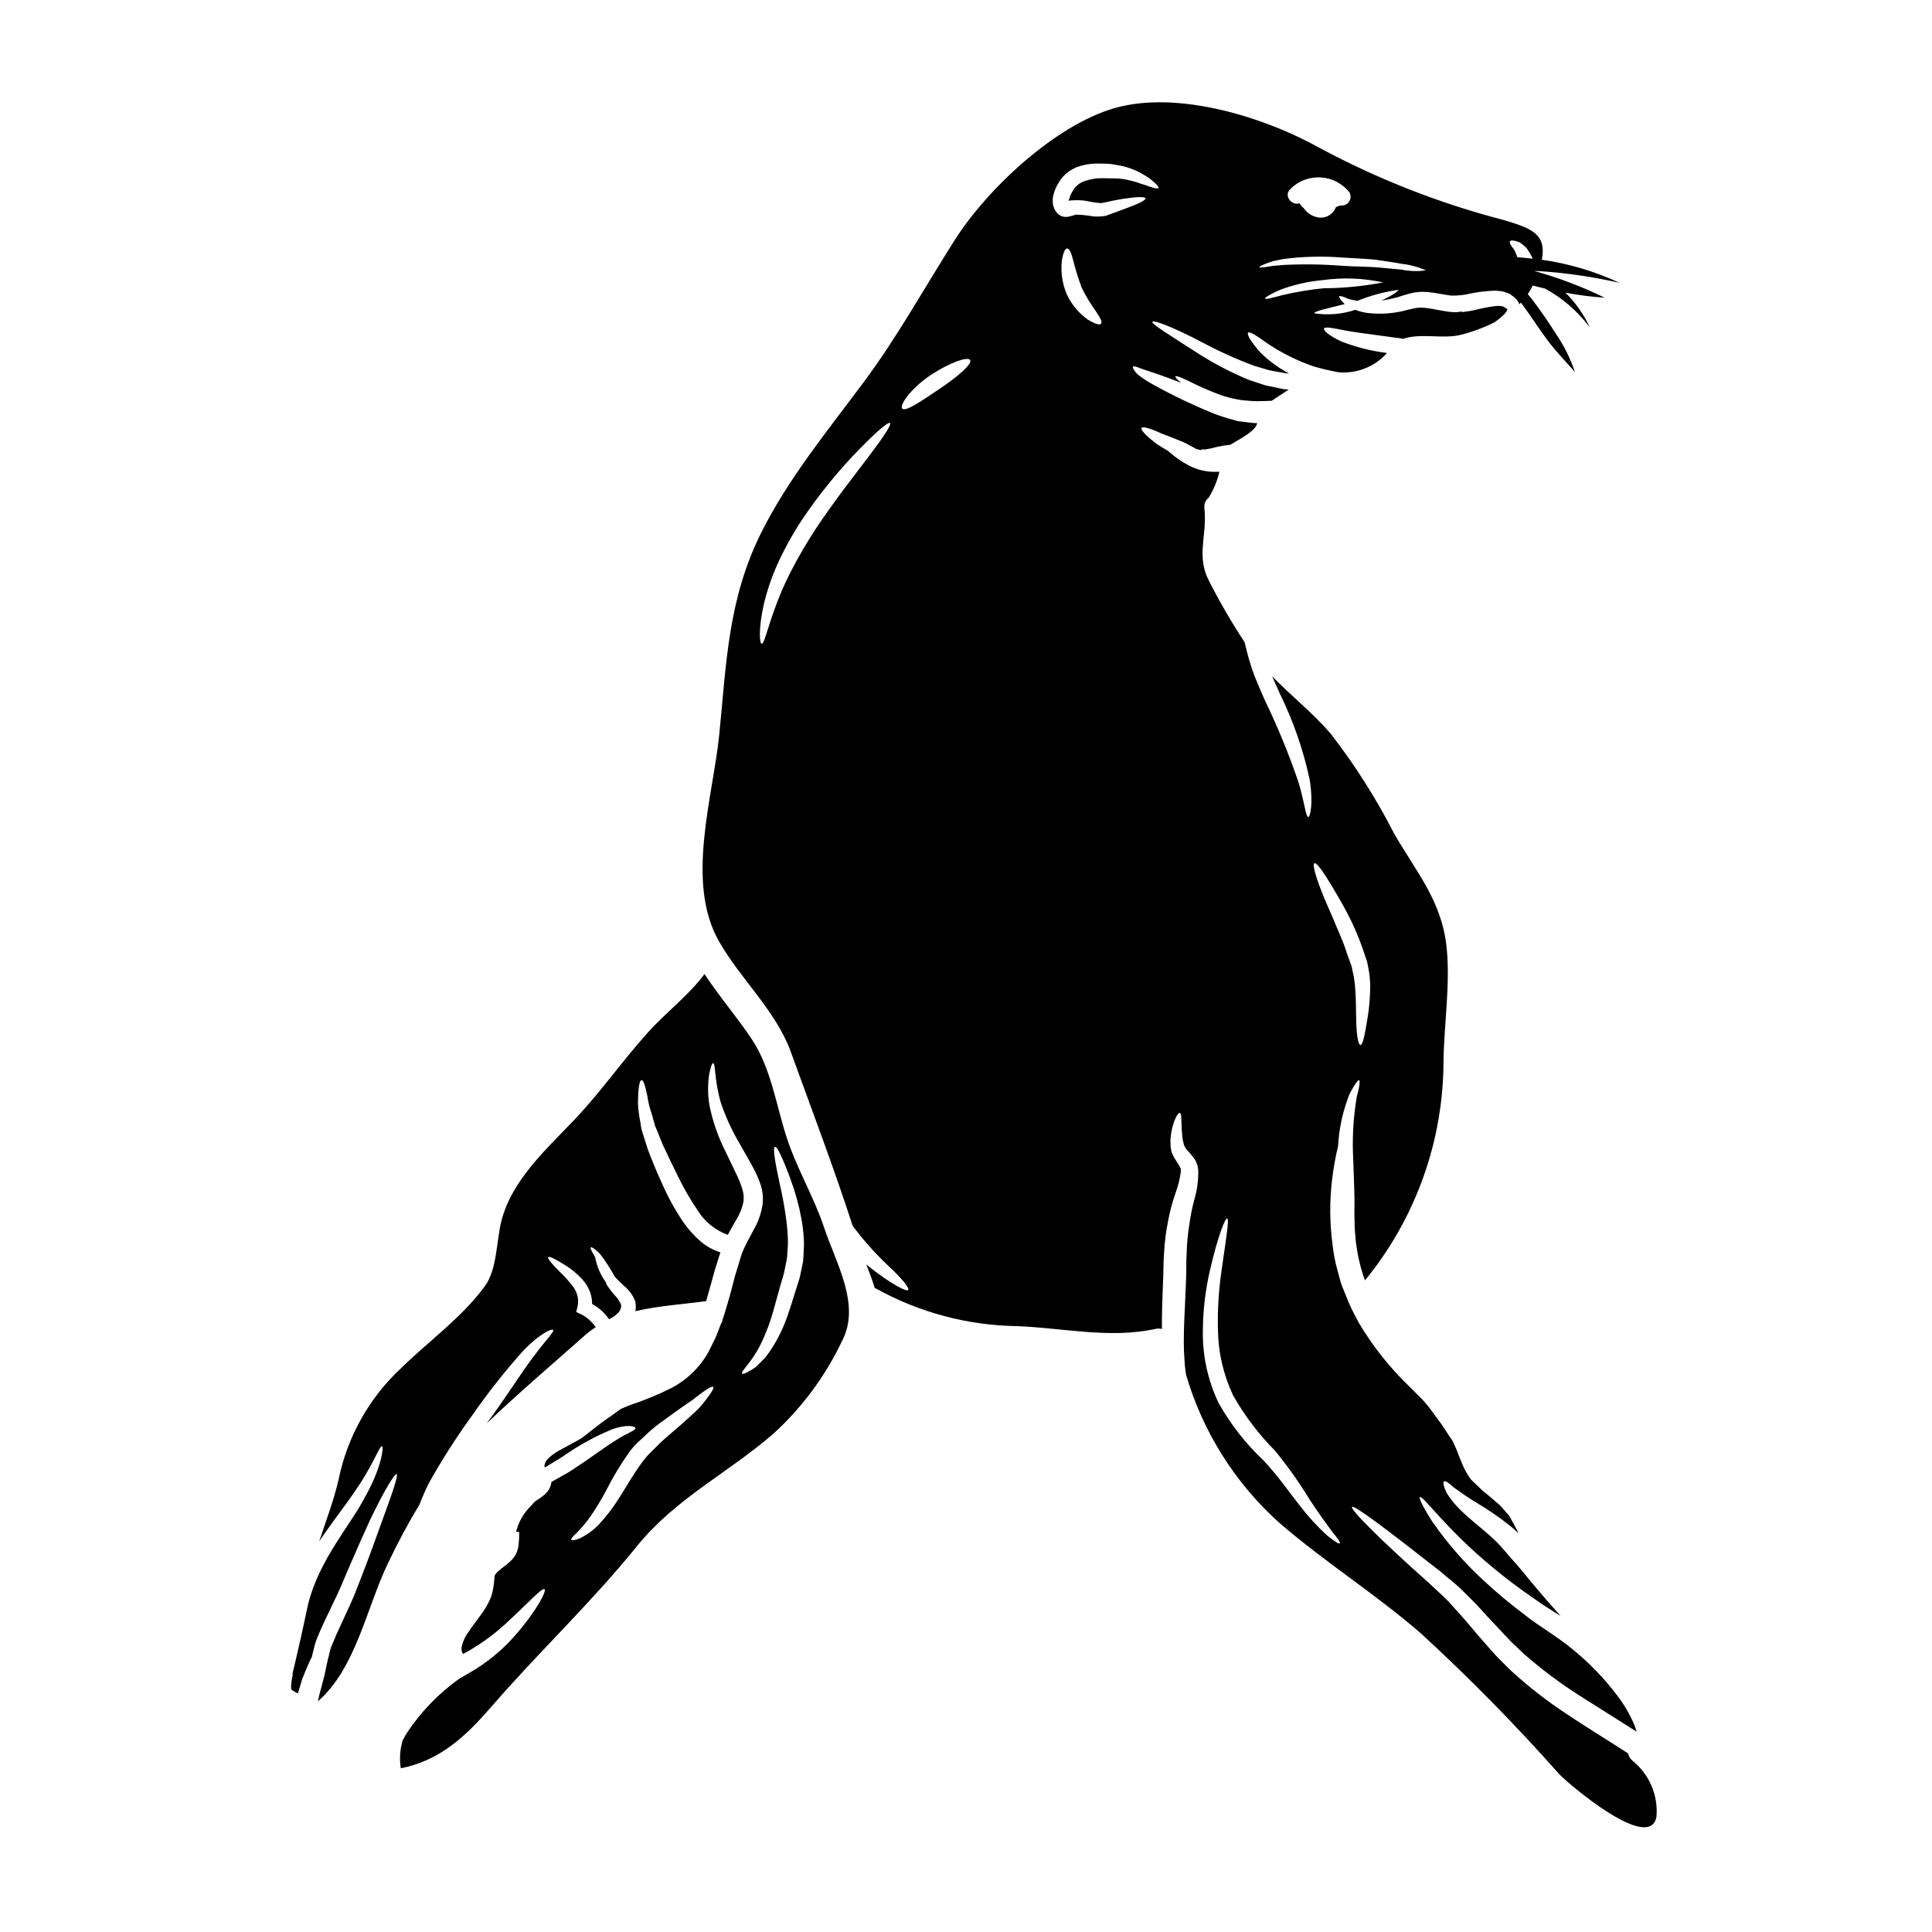
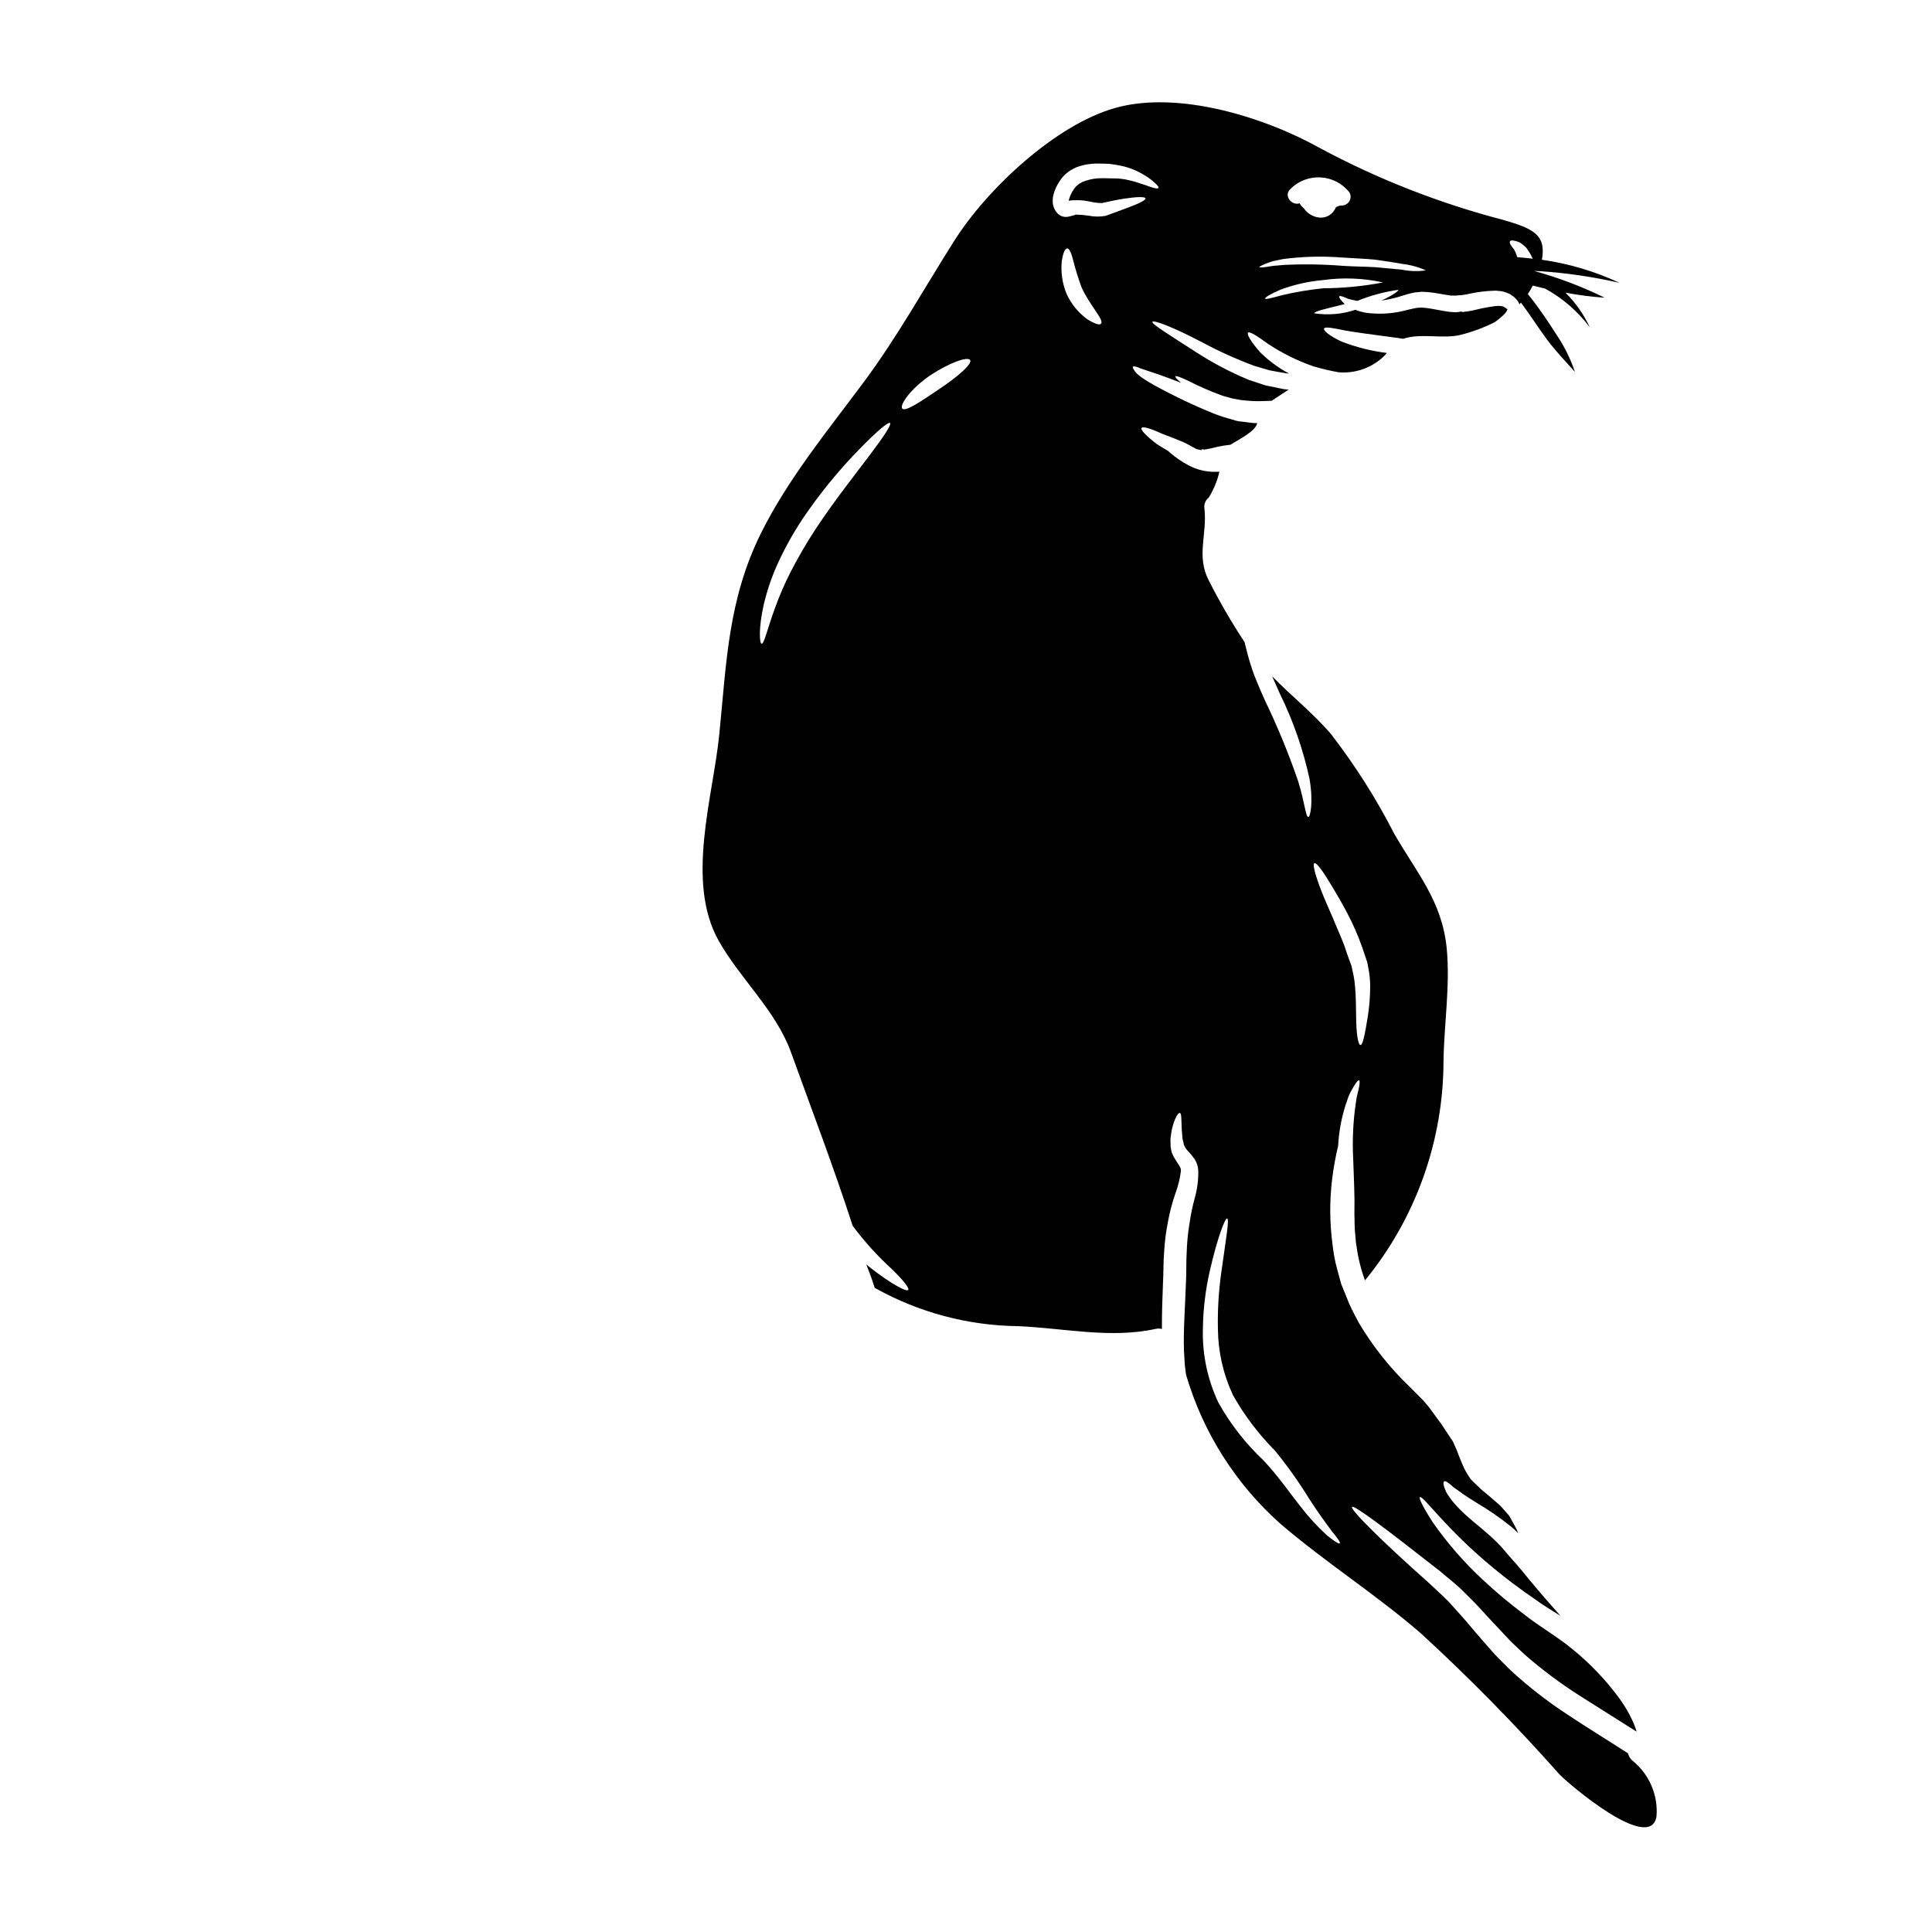
<svg xmlns="http://www.w3.org/2000/svg" fill="#000000" width="800px" height="800px" version="1.1" viewBox="144 144 512 512">
  <g>
-     <path d="m352.35 445.06c-2.672-8.355-4.062-17.891-8.918-25.344-3.856-5.902-8.766-11.516-12.723-17.582-4.328 5.781-10.023 9.973-14.988 15.449-6.691 7.426-12.441 15.703-19.328 22.977-7.531 7.941-16.887 16.215-19.586 27.297-1.258 5.117-1.078 12.594-4.328 17.016-6.09 8.301-14.73 14.422-22.043 21.566-8.539 7.891-14.383 18.266-16.707 29.66-1.281 5.578-3.34 10.949-5.141 16.375 0.312-0.438 0.594-0.902 0.902-1.312 3.238-4.723 6.398-8.688 8.715-12.184 4.723-6.734 6.371-11.98 7.066-11.699 0.414 0.129-0.074 5.512-4.473 13.316-3.938 7.711-12.285 16.73-15.188 28.711-1.18 5.629-2.363 10.977-3.543 15.938-0.152 0.617-0.285 1.234-0.438 1.828l-0.152 0.691h0.129v0.027l-0.207 0.898h-0.004c-0.105 0.535-0.176 1.078-0.207 1.621 0 0.227-0.074 0.512-0.051 0.691 0.023 0.164 0.035 0.328 0.027 0.488-0.18 0.254 0.691 0.742 1.797 1.285 0.359-1.258 0.742-2.496 1.078-3.652l0.051-0.176c0.926-2.344 1.797-4.371 2.598-5.965l0.004 0.004c0.078-0.461 0.18-0.918 0.309-1.367 0.203-0.824 0.395-1.719 0.668-2.519 0.277-0.801 0.59-1.488 0.898-2.234l0.465-1.105 0.566-1.23c0.332-0.719 0.664-1.441 1-2.133l1.969-4.137c1.363-2.699 2.441-5.422 3.543-7.992 2.207-5.09 4.266-9.793 6.039-13.648 3.703-7.66 6.449-12.16 6.965-11.953 0.516 0.203-1.207 5.246-4.137 13.188-1.414 3.988-3.109 8.66-5.168 13.961-1.027 2.621-2.031 5.394-3.367 8.199-0.645 1.387-1.285 2.824-1.969 4.266-0.336 0.742-0.668 1.465-1 2.207l-0.262 0.539-0.125 0.262v0.023l-0.027 0.078v0.023h-0.023v0.027l-0.465 1.105-0.926 2.234c-0.23 0.719-0.336 1.391-0.516 2.082-0.359 1.281-0.664 2.879-0.977 4.367-0.312 1.492-0.789 3.059-1.156 4.523-0.281 1.031-0.562 2.133-0.742 3.113 10.102-8.766 12.879-24.883 18.633-36.73v-0.004c2.508-5.285 5.281-10.441 8.305-15.449 0.539-1.441 1.312-3.262 2.363-5.453 3.547-6.363 7.477-12.508 11.77-18.398 4.164-6 8.707-11.727 13.598-17.148 4.09-4.188 7.301-5.641 7.656-5.25 0.395 0.512-2.16 2.93-5.293 7.223-3.238 4.266-7.301 10.82-12.289 17.555 8.406-8.07 17.379-15.652 26.039-23.363 0.891-0.777 1.836-1.492 2.828-2.133-0.934-1.391-2.199-2.531-3.676-3.316l-1.492-0.719 0.363-1.414h-0.004c0.414-1.855-0.031-3.801-1.207-5.297-1.039-1.402-2.203-2.707-3.473-3.902-2.184-2.16-3.367-3.602-3.082-3.91 0.285-0.309 1.852 0.488 4.496 2.133 1.672 1.039 3.195 2.301 4.527 3.75 0.895 0.98 1.59 2.125 2.055 3.371 0.371 1.008 0.551 2.074 0.539 3.148 1.801 0.977 3.34 2.367 4.5 4.059 0.105-0.051 0.211-0.109 0.309-0.18 0.887-0.441 1.684-1.051 2.34-1.797 0.406-0.535 0.602-1.207 0.539-1.879-0.402-0.938-0.98-1.793-1.699-2.519-0.871-0.957-1.645-2-2.312-3.109l0.129-0.102c-1.516-2.012-2.539-4.356-2.984-6.836-0.789-1.441-1.414-2.363-1.18-2.598 0.23-0.234 1.055 0.336 2.418 1.645 1.488 1.953 2.828 4.016 4.008 6.168 0.766 0.848 1.582 1.645 2.441 2.394 1.297 1.078 2.305 2.465 2.93 4.035v0.051l0.051 0.203c0.133 0.793 0.125 1.602-0.023 2.391 6.066-1.438 12.543-1.824 18.297-2.621h0.445c0.102-0.395 0.203-0.789 0.336-1.156 0.668-2.258 1.312-4.777 1.969-7.086 0.363-1.129 0.691-2.262 1.055-3.394 0.152-0.438 0.285-0.875 0.438-1.336v0.004c-1.902-0.605-3.664-1.574-5.191-2.856-1.832-1.582-3.445-3.398-4.809-5.398-2.172-3.266-4.051-6.719-5.606-10.316-1.441-3.148-2.598-5.992-3.574-8.562-0.395-1.312-0.824-2.543-1.18-3.699-0.18-0.594-0.363-1.133-0.516-1.672-0.152-0.539-0.203-1.105-0.285-1.645l0.004-0.004c-0.355-1.746-0.586-3.512-0.695-5.293 0.027-1.492 0.078-2.672 0.152-3.598 0.18-1.828 0.465-2.598 0.824-2.598 0.359 0 0.719 0.789 1.133 2.496 0.227 0.848 0.438 1.969 0.664 3.312 0.227 1.348 0.875 2.93 1.34 4.805 0.152 0.465 0.285 0.953 0.395 1.441 0.207 0.488 0.438 1.004 0.645 1.516 0.438 1.055 0.875 2.184 1.363 3.394 1.129 2.394 2.363 5.066 3.883 8.098h-0.004c1.578 3.293 3.398 6.461 5.449 9.484 1.859 2.981 4.668 5.25 7.969 6.445 0.719-1.363 1.465-2.594 2.106-3.777l0.004-0.004c0.973-1.516 1.66-3.195 2.027-4.957l0.027-0.203 0.023-0.105 0.004-0.004c0.082-0.996-0.023-2-0.309-2.957-0.355-1.176-0.793-2.328-1.312-3.441-1.133-2.391-2.211-4.652-3.238-6.758-1.926-3.824-3.336-7.887-4.188-12.082-0.473-2.781-0.492-5.621-0.055-8.406 0.395-1.797 0.719-2.801 1.004-2.801 0.719 0 0.254 4.242 2.059 10.488 1.281 3.777 2.953 7.414 4.988 10.848 0.59 1.027 1.18 2.106 1.797 3.184 0.562 1.004 1.281 2.184 1.926 3.445 0.688 1.309 1.281 2.664 1.773 4.059 0.586 1.719 0.789 3.543 0.59 5.348-0.359 2.422-1.18 4.75-2.414 6.863-1.051 2.031-2.184 3.961-2.906 5.781-0.336 0.789-0.664 2.008-1 3.113s-0.695 2.258-1.031 3.394c-0.613 2.309-1.129 4.496-1.875 6.961-0.363 1.133-0.668 2.262-1.004 3.394-0.129 0.395-0.285 0.746-0.395 1.133h0.004c-0.078 0.441-0.242 0.859-0.492 1.23-0.125 0.309-0.254 0.641-0.359 0.977-0.461 1.105-0.789 2.16-1.363 3.266-0.488 1-0.977 1.969-1.465 2.957h0.004c-2.301 4.156-5.781 7.539-10.004 9.715-3.488 1.734-7.094 3.223-10.793 4.449-0.695 0.254-1.492 0.59-2.289 0.949-0.074 0.027-0.152 0.078-0.227 0.105l-2.672 1.926c-1.969 1.312-3.938 2.856-6.019 4.5v-0.004c-0.551 0.469-1.125 0.906-1.723 1.312-0.539 0.336-1.34 0.789-1.969 1.133-1.258 0.664-2.547 1.363-3.856 2.078-1.137 0.613-2.184 1.387-3.109 2.293-0.504 0.543-0.82 1.23-0.902 1.965l0.23 0.176 0.051 0.051c0.363-0.227 0.719-0.461 1.105-0.691 1.312-0.824 2.234-1.312 3.473-2.133h0.004c4.027-2.84 8.355-5.234 12.902-7.144 4.008-1.492 6.297-0.93 6.398-0.438 0.152 0.641-2.312 1.363-5.066 3.184-3.059 1.855-7.043 4.914-11.898 8.074-1.133 0.742-2.672 1.543-3.648 2.106l-1.621 0.926h-0.023c-0.141 1.191-0.699 2.297-1.574 3.113-0.609 0.59-1.281 1.105-2.004 1.539l-0.746 0.488c-0.129 0.113-0.246 0.234-0.359 0.363-0.488 0.516-0.902 0.977-1.285 1.414h-0.004c-1.594 1.707-2.738 3.781-3.336 6.039l-0.027 0.152-0.023 0.102 0.395 0.027 0.395 0.023v1.414l-0.152 2.008-0.004 0.004c-0.039 0.344-0.098 0.688-0.18 1.027-0.117 0.453-0.273 0.902-0.461 1.332-0.328 0.621-0.742 1.195-1.234 1.695l-1.082 1.004-0.977 0.742-0.488 0.363-0.102 0.074-0.18 0.156-0.848 0.742v0.004c-0.277 0.234-0.512 0.512-0.695 0.824-0.176 0-0.152 2.082-0.539 3.856-0.105 0.648-0.27 1.285-0.488 1.902l-0.285 0.719-0.461 0.949h0.004c-0.543 1.039-1.16 2.039-1.852 2.984-1.234 1.719-2.469 3.262-3.445 4.777-0.898 1.203-1.512 2.59-1.801 4.062-0.074 0.598 0.074 1.199 0.414 1.699 3.988-2.144 7.699-4.769 11.051-7.816 6.269-5.731 9.871-9.871 10.535-9.328 0.543 0.395-1.824 5.344-7.711 12.129v0.004c-3.519 4.039-7.699 7.457-12.359 10.098-0.789 0.465-1.594 0.926-2.418 1.391-5.57 3.945-10.355 8.898-14.109 14.598-0.395 0.641-0.719 1.312-1.055 1.969-0.68 2.356-0.828 4.832-0.438 7.25 10.562-2.109 17.352-8.641 24.188-16.531 12.469-14.395 26.324-27.402 38.301-42.234 10.355-12.824 24.137-19.383 36.316-29.969 7.562-6.906 13.711-15.219 18.105-24.469 5.09-9.641-1.645-20.719-4.754-30.148-2.777-8.293-7.375-15.852-10.027-24.203zm-20.328 68.602c-0.395 0.59-0.953 1.312-1.594 2.133-0.723 0.918-1.523 1.77-2.394 2.547-0.949 0.875-2.004 1.824-3.109 2.824-1.105 1.004-2.262 1.969-3.496 3.008h0.004c-1.32 1.109-2.582 2.285-3.781 3.523-0.641 0.641-1.312 1.281-1.969 1.969-0.395 0.465-1.078 1.234-1.594 1.969-2.156 2.883-3.938 6.094-5.754 8.918-1.582 2.621-3.43 5.074-5.508 7.324-1.469 1.555-3.203 2.832-5.117 3.777-1.363 0.566-2.184 0.645-2.309 0.395s0.395-0.875 1.438-1.824h-0.004c1.32-1.344 2.535-2.789 3.625-4.328 1.625-2.367 3.102-4.832 4.422-7.379 1.695-3.312 3.625-6.5 5.773-9.539 0.621-0.863 1.309-1.68 2.059-2.438 0.668-0.641 1.363-1.258 2.027-1.879 1.262-1.242 2.609-2.394 4.035-3.445 1.387-1.027 2.723-1.969 3.961-2.879 1.234-0.91 2.309-1.621 3.336-2.344l0.004 0.004c0.938-0.598 1.84-1.258 2.699-1.969 0.789-0.617 1.465-1.105 2.059-1.52 1.152-0.789 1.926-1.156 2.156-0.949 0.23 0.211-0.121 0.918-0.969 2.102zm24.93-37.168c-0.051 0.59-0.078 1.207-0.129 1.797l-0.336 1.621-0.336 1.645-0.176 0.789-0.102 0.438-0.051 0.18-0.129 0.395c-0.336 1.027-0.641 2.031-0.953 3.008-0.613 2.031-1.23 3.961-1.875 5.832-1.102 3.391-2.66 6.617-4.629 9.59-0.438 0.617-0.875 1.207-1.258 1.773-0.512 0.539-0.977 1.027-1.414 1.465s-0.875 0.848-1.258 1.23c-0.359 0.273-0.738 0.523-1.129 0.75-1.418 0.875-2.289 1.23-2.496 1-0.512-0.512 2.57-2.953 4.914-7.785h-0.004c1.453-2.969 2.613-6.066 3.469-9.254 0.516-1.852 1.055-3.777 1.594-5.781 0.309-1.031 0.617-2.059 0.926-3.148l0.102-0.395 0.078-0.203 0.152-0.789 0.336-1.621 0.309-1.645v-0.004c0.059-0.484 0.094-0.973 0.102-1.461 0.027-0.977 0.18-1.902 0.152-2.906-0.039-1.91-0.188-3.812-0.438-5.707-0.434-3.316-1.035-6.609-1.801-9.867-1.23-5.68-1.797-9.332-1.207-9.512 0.59-0.18 2.133 3.113 4.164 8.66v-0.004c1.215 3.285 2.152 6.664 2.801 10.105 0.395 2.078 0.637 4.184 0.719 6.297 0.051 1.117-0.074 2.324-0.098 3.508z" />
-     <path d="m576.56 610.54c-0.555-0.492-0.941-1.148-1.105-1.875-5.512-3.57-11.051-6.938-16.32-10.461l0.004-0.004c-5.312-3.481-10.324-7.398-14.984-11.715-1.051-1.031-2.078-2.059-3.086-3.086-1.156-1.156-1.969-2.184-2.957-3.262-1.902-2.133-3.625-4.191-5.32-6.195-1.695-2.004-3.312-3.676-4.883-5.477-1.645-1.695-3.445-3.238-5.039-4.781-13.289-11.809-21.129-19.738-20.562-20.328 0.566-0.59 9.281 6.016 23.391 17.09 1.695 1.469 3.519 2.856 5.344 4.551 1.746 1.773 3.777 3.652 5.512 5.606 1.73 1.953 3.625 3.883 5.512 5.934 0.926 0.953 1.93 2.109 2.824 2.957 1.055 0.98 2.109 1.969 3.188 3.008v-0.004c4.508 3.934 9.305 7.523 14.344 10.746 4.961 3.148 10.078 6.375 15.297 9.668v-0.004c-0.219-0.758-0.484-1.508-0.789-2.238-1.172-2.644-2.656-5.137-4.418-7.426-3.426-4.519-7.379-8.609-11.777-12.184-4.09-3.394-8.844-6.043-12.855-9.254-3.766-2.824-7.375-5.848-10.82-9.051-5-4.625-9.484-9.77-13.383-15.352-2.594-4.035-3.723-6.422-3.394-6.629 0.824-0.594 6.609 8.172 19.535 18.812 3.215 2.648 6.863 5.449 10.898 8.176 2.082 1.539 4.422 2.957 6.836 4.473-2.594-2.934-5.422-6.144-8.266-9.59-1.465-1.828-2.93-3.598-4.473-5.293-1.543-1.695-2.883-3.473-4.191-4.703-2.695-2.672-5.754-4.938-8.148-7.121h0.004c-1.094-0.988-2.133-2.039-3.109-3.148-0.758-0.898-1.441-1.852-2.055-2.852-0.746-1.645-0.98-2.672-0.617-2.934 0.363-0.262 1.207 0.363 2.543 1.574 0.719 0.461 1.441 1.051 2.418 1.719 0.977 0.668 2.109 1.441 3.445 2.234l-0.004 0.004c3.262 1.914 6.383 4.062 9.332 6.426 0.668 0.551 1.305 1.145 1.902 1.773-0.074-0.176-0.129-0.332-0.18-0.488-0.488-1.156-1.281-2.418-1.969-3.727l-0.23-0.395c-0.074-0.078-0.227-0.285-0.227-0.285l-0.719-0.789c-0.488-0.539-0.902-1.105-1.441-1.645-1.207-1.027-2.34-2.082-3.91-3.34h-0.004c-0.75-0.598-1.465-1.242-2.133-1.93l-1.027-0.977-0.512-0.516-0.078-0.051c-0.027-0.051-0.23-0.309-0.23-0.309l-0.129-0.18-0.227-0.359-0.004 0.004c-0.66-0.961-1.223-1.988-1.676-3.059l-0.641-1.543-0.539-1.363c-0.309-0.902-0.742-1.852-1.18-2.828l-0.176-0.395-0.051-0.125-0.438-0.645-0.852-1.281c-0.562-0.875-1.156-1.746-1.746-2.648-0.668-0.898-1.336-1.797-2.004-2.723l-1.027-1.414-0.543-0.691-0.438-0.516c-0.281-0.359-0.59-0.691-0.898-1.055-1.133-1.129-2.312-2.285-3.523-3.519v-0.004c-5.25-5.027-9.789-10.742-13.492-16.992-0.875-1.695-1.695-3.148-2.519-4.988-0.719-1.797-1.441-3.543-2.133-5.269-0.516-1.77-0.953-3.519-1.414-5.242-0.387-1.68-0.68-3.379-0.871-5.09-0.793-5.84-0.828-11.758-0.105-17.605 0.363-2.934 0.891-5.844 1.578-8.715 0.215-4.195 1.055-8.336 2.488-12.285 0.25-0.82 0.594-1.605 1.027-2.344 0.336-0.613 0.645-1.152 0.93-1.574 0.539-0.824 0.926-1.23 1.102-1.156s0.207 0.641 0.027 1.621c-0.078 0.488-0.203 1.078-0.395 1.77l0.004 0.004c-0.219 0.781-0.375 1.582-0.465 2.391-0.762 5.055-1 10.168-0.723 15.27 0.105 3.262 0.285 6.91 0.336 10.871 0 1.004 0 2.031-0.023 3.059v0.789-0.004c0.023 0.215 0.031 0.43 0.023 0.645l0.027 1.543c0.004 1.02 0.066 2.043 0.18 3.059 0.102 0.977 0.125 1.969 0.336 3.008v-0.004c0.414 3.082 1.164 6.106 2.234 9.023 13.438-16.402 20.789-36.945 20.812-58.148 0.152-9.816 1.797-20.051 0.852-29.816-1.234-12.566-7.941-20-13.883-30.355l-0.004 0.004c-4.758-9.309-10.367-18.152-16.754-26.426-4.723-5.551-10.562-10.129-15.629-15.352 0.641 1.492 1.34 2.981 2.031 4.574 3.543 7.207 6.195 14.82 7.891 22.672 1.055 6.371 0.152 9.996-0.312 10.047-0.715 0.102-0.977-3.883-2.672-9.355-2.519-7.367-5.481-14.578-8.867-21.59-0.926-2.082-1.875-4.242-2.672-6.273-0.77-2.023-1.43-4.094-1.969-6.191-0.254-1.031-0.516-2.008-0.746-2.957h-0.004c-3.438-5.215-6.578-10.625-9.406-16.195-3.469-6.578-0.461-12.102-1.207-19.148-0.184-1.121 0.258-2.258 1.156-2.957 1.293-2.113 2.238-4.422 2.805-6.836-0.336 0.027-0.566 0-0.875 0.027-2.562 0.07-5.098-0.531-7.352-1.746-1.699-0.902-3.293-1.988-4.758-3.242-0.23-0.203-0.461-0.395-0.668-0.59-1.078-0.617-2.027-1.18-2.93-1.773-2.906-2.234-4.398-3.828-4.035-4.289 0.363-0.461 2.469 0.176 5.394 1.539 1.594 0.594 3.625 1.363 5.555 2.184 0.59 0.285 1.336 0.617 1.797 0.902h0.004c0.43 0.27 0.875 0.508 1.336 0.719 0.18 0.074 0.207 0.203 0.516 0.285l0.926 0.203 0.23 0.051 0.102 0.027c0.027 0 0.051-0.285 0.051-0.285l0.078 0.051c0.254-0.027 0.438 0.102 0.719 0.051l0.004 0.004c1.137-0.164 2.262-0.406 3.367-0.723 1.137-0.246 2.285-0.426 3.441-0.539 2.672-1.645 6.656-3.598 7.121-5.731-0.629 0.012-1.258-0.031-1.879-0.129-0.742-0.102-1.492-0.18-2.234-0.285l-0.59-0.051-0.285-0.051h-0.078l-0.281-0.078-0.156-0.023-1.207-0.363c-1.648-0.434-3.269-0.957-4.856-1.574-5.387-2.199-10.645-4.707-15.746-7.504-0.926-0.539-1.852-1.055-2.621-1.574-0.691-0.449-1.352-0.945-1.969-1.488-0.824-0.953-1.207-1.594-1.027-1.828 0.18-0.23 0.902-0.051 2.059 0.461 1.152 0.395 2.797 0.953 4.828 1.621 1.695 0.59 3.676 1.336 5.859 2.184-1.078-0.926-1.617-1.516-1.492-1.695 0.156-0.254 1.363 0.203 3.422 1.18h0.004c2.824 1.445 5.734 2.715 8.715 3.809 0.926 0.336 1.93 0.539 2.93 0.848 1.055 0.152 1.969 0.438 3.211 0.516l1.828 0.152c0.414 0.051 1.18 0.027 1.773 0.051 1.18 0 2.391-0.051 3.625-0.102 1.488-1.004 3.004-1.969 4.496-2.957-0.438-0.051-0.848-0.078-1.281-0.129-1.621-0.332-3.238-0.641-4.805-0.977-1.492-0.488-2.984-0.977-4.426-1.465h-0.004c-4.84-1.996-9.484-4.43-13.879-7.273-7.352-4.754-11.977-7.559-11.723-8.125 0.254-0.566 5.422 1.34 13.238 5.453 4.43 2.371 9.016 4.441 13.723 6.195 1.34 0.395 2.699 0.789 4.09 1.207 1.414 0.262 2.859 0.523 4.328 0.789h0.004c0.273 0.031 0.547 0.047 0.82 0.051-2.793-1.488-5.356-3.375-7.606-5.602-2.492-2.801-3.625-4.805-3.238-5.219 0.387-0.414 2.391 0.852 5.32 2.984v-0.004c3.754 2.496 7.812 4.5 12.078 5.965 2.156 0.629 4.344 1.145 6.555 1.543 4.621 0.41 9.18-1.277 12.418-4.602 0.125-0.18 0.254-0.336 0.395-0.516h-0.004c-4.137-0.508-8.195-1.535-12.078-3.059-3.148-1.465-4.754-2.879-4.551-3.394 0.23-0.59 2.363-0.152 5.633 0.516 3.109 0.539 7.555 1.129 12.641 1.797 0.93 0.102 1.828 0.254 2.727 0.395 4.496-1.594 10.719 0.125 15.215-1.055l0.004 0.004c3.113-0.785 6.129-1.902 8.996-3.344 0.91-0.641 1.77-1.355 2.57-2.133 0.328-0.336 0.598-0.727 0.785-1.156 0.074-0.336 0-0.102-0.152-0.254-0.078-0.027 0.074-0.027-0.156-0.152l-0.512-0.312-0.285-0.18h-0.102v-0.004c-0.098 0-0.191-0.016-0.285-0.051-0.129-0.102-0.566-0.051-0.852-0.074h0.004c-0.371-0.012-0.738 0.016-1.102 0.074-1.777 0.242-3.535 0.586-5.273 1.031-0.977 0.227-2.184 0.395-3.148 0.512l-0.227-0.102h-0.395l-0.434 0.102-0.879 0.051c-0.59 0-1.129-0.074-1.719-0.125-2.234-0.312-4.215-0.789-5.938-1.004l-1.254-0.102c-0.363 0.023-0.695 0.051-1.031 0.051-0.719 0.051-1.879 0.395-2.543 0.512h-0.004c-3.297 0.938-6.738 1.25-10.152 0.93-1.316-0.105-2.606-0.41-3.832-0.902-3.508 1.172-7.242 1.488-10.898 0.926 0-0.566 3.445-1.281 8.074-2.441-1.105-1.082-1.594-1.828-1.441-2.059 0.152-0.23 1.027 0.051 2.445 0.695 0.641 0.152 1.414 0.359 2.34 0.512h-0.004c3.492-1.418 7.141-2.402 10.871-2.926 0.102 0.309-1.617 1.516-4.523 2.856l0.004-0.004c2.027-0.285 4.023-0.762 5.961-1.414 0.945-0.305 1.906-0.551 2.879-0.746 0.617-0.078 1.234-0.129 1.855-0.18l1.668 0.078c2.184 0.203 4.188 0.691 6.094 0.926h-0.004c1.793 0.059 3.582-0.129 5.32-0.566 1.945-0.398 3.918-0.641 5.902-0.719 0.531-0.035 1.066-0.012 1.594 0.074 0.582 0.035 1.152 0.156 1.695 0.363 0.316 0.098 0.625 0.219 0.926 0.359l0.23 0.102c0.254 0.18 0.152 0.102 0.23 0.18l0.254 0.18 0.516 0.359h0.008c0.246 0.215 0.48 0.445 0.691 0.695 0.359 0.367 0.629 0.816 0.789 1.309 0.141-0.145 0.254-0.328 0.395-0.48 0.156 0.223 0.332 0.441 0.488 0.66 2.227 3.008 4.172 6.102 6.449 9.168 2.277 3.066 4.856 5.691 7.387 8.559-1.219-3.606-2.93-7.023-5.082-10.164-1.969-3.129-4.148-6.297-6.441-9.281-0.316-0.395-0.652-0.789-0.977-1.18 0.484-0.73 0.926-1.488 1.32-2.266 1.074 0.27 2.152 0.531 3.231 0.789l0.004-0.004c4.656 2.535 8.711 6.047 11.883 10.297-1.586-3.43-3.773-6.543-6.457-9.203 3.434 0.652 6.902 1.098 10.391 1.332-5.996-2.941-12.258-5.312-18.695-7.086 0.57 0.023 1.148 0.035 1.719 0.07 7.043 0.48 14.035 1.512 20.914 3.078-6.519-3.043-13.453-5.106-20.578-6.117 1.281-6.805-2.688-8.348-10.258-10.562-16.84-4.387-33.105-10.754-48.449-18.969-14.676-8.227-37.656-15.449-54.465-10.672-15.68 4.449-33.773 21.336-42.461 35.031-8.047 12.672-15.164 25.629-24.164 37.707-9.535 12.824-20 25.547-27.16 39.941-8.738 17.656-9.125 34.211-11.051 53.387-1.668 16.551-8.969 38.988-0.129 54.645 5.707 10.102 15.164 18.5 19.125 29.48 5.512 15.246 11.336 30.512 16.324 45.91l-0.004 0.004c0.031 0.082 0.074 0.156 0.129 0.227 3.106 4.152 6.602 8 10.438 11.488 2.957 2.906 4.574 4.965 4.188 5.398-0.387 0.438-2.672-0.719-6.144-3.035-1.438-1-3.148-2.234-4.961-3.727 0.852 2.133 1.617 4.191 2.234 6.223l0.004 0.004c0.07 0.043 0.148 0.078 0.23 0.102 11.52 6.41 24.449 9.855 37.629 10.023 12.133 0.488 24.469 3.367 36.504 0.742v0.004c0.574-0.145 1.172-0.145 1.746 0-0.027-3.984 0.125-8.098 0.281-12.203 0.078-1.363 0.105-2.754 0.129-4.113 0.027-0.668 0.027-1.363 0.051-2.004 0.051-0.719 0.078-1.441 0.129-2.133 0.148-2.703 0.492-5.391 1.027-8.043 0.473-2.598 1.152-5.152 2.031-7.637 0.684-1.867 1.148-3.809 1.391-5.781l-0.027-0.203c0.102-0.18-0.18-0.902-0.852-1.828-0.309-0.461-0.641-1.004-0.977-1.574-0.176-0.336-0.336-0.695-0.488-1.027-0.152-0.332-0.125-0.516-0.227-0.789-0.141-0.582-0.203-1.176-0.18-1.773-0.043-0.504-0.043-1.012 0-1.516 0.125-0.926 0.23-1.746 0.395-2.469 0.742-2.984 1.645-4.215 2.055-4.164 0.488 0.074 0.395 1.828 0.516 4.422 0.051 0.641 0.102 1.363 0.18 2.16 0.039 0.371 0.113 0.742 0.227 1.102 0.102 0.312 0.129 0.879 0.285 1.031 0.086 0.211 0.188 0.418 0.309 0.613 0.098 0.102 0.184 0.215 0.258 0.336 0.309 0.336 0.613 0.695 0.949 1.055 0.449 0.512 0.871 1.055 1.258 1.617 0.516 0.832 0.824 1.777 0.902 2.754 0.078 2.5-0.227 4.996-0.902 7.402-0.633 2.297-1.113 4.633-1.438 6.992l-0.051 0.285c-0.375 2.414-0.598 4.856-0.668 7.301-0.027 0.613-0.051 1.23-0.078 1.875-0.027 0.641-0.023 1.363-0.023 2.059 0 1.363-0.027 2.754-0.102 4.188-0.23 6.531-0.695 12.492-0.516 17.84 0.078 1.312 0.152 2.621 0.23 3.856 0.102 0.848 0.203 1.645 0.309 2.441l-0.004-0.004c4.445 15.227 13.074 28.898 24.91 39.457 11.977 10.309 25.395 18.789 37.32 29.125 12.867 11.812 25.121 24.277 36.707 37.348 2.414 2.57 24.082 21.027 25.754 11.207 0.461-5.707-1.945-11.27-6.422-14.844zm-32.383-402.61c0.23-0.363 1.129-0.23 2.441 0.254h-0.004c0.414 0.234 0.801 0.512 1.16 0.824 0.203 0.18 0.414 0.395 0.617 0.566s0.336 0.438 0.488 0.664c0.516 0.727 0.953 1.504 1.305 2.32-1.355-0.156-2.707-0.301-4.07-0.395-0.23-0.707-0.516-1.391-0.859-2.051-0.926-1.059-1.336-1.832-1.078-2.184zm-49.43 12.461c-3.668 0.367-7.309 0.977-10.898 1.82-2.723 0.719-4.445 1.207-4.574 0.93-0.129-0.281 1.391-1.234 4.113-2.394v0.004c3.59-1.332 7.34-2.18 11.156-2.519 5.32-0.746 10.738-0.539 15.988 0.617-5.203 0.996-10.488 1.516-15.785 1.543zm-8.766-26.32c2.113-2.117 5.031-3.227 8.016-3.055 2.988 0.168 5.758 1.609 7.613 3.953 0.418 0.719 0.418 1.605 0.004 2.324-0.414 0.719-1.18 1.168-2.012 1.168-0.582-0.012-1.148 0.168-1.617 0.516-0.75 1.949-2.816 3.055-4.856 2.602-1.496-0.297-2.809-1.176-3.652-2.445-0.441-0.336-0.801-0.766-1.051-1.262-2.082 0.723-4.375-2.004-2.445-3.801zm-6.633 19.84c0.543-0.18 1.18-0.461 1.969-0.691 0.789-0.152 1.695-0.363 2.699-0.566 5.25-0.691 10.559-0.82 15.836-0.395 3.059 0.203 5.965 0.285 8.637 0.562 2.672 0.395 5.062 0.719 7.043 1.105h-0.004c2.195 0.242 4.336 0.82 6.352 1.727-2.172 0.305-4.379 0.234-6.527-0.211-2.008-0.176-4.328-0.395-6.965-0.641-2.621-0.152-5.578-0.152-8.637-0.359-5.176-0.41-10.367-0.488-15.551-0.23-0.98 0.078-1.879 0.152-2.648 0.23s-1.441 0.23-2.004 0.309c-1.105 0.152-1.746 0.18-1.797 0.051-0.055-0.129 0.52-0.453 1.598-0.891zm-104.93 50.793c-3.727 4.965-9.055 11.645-14.215 19.41l0.004-0.004c-2.398 3.652-4.602 7.426-6.606 11.309-1.625 3.16-3.039 6.422-4.242 9.766-2.055 5.633-2.856 9.535-3.543 9.41-0.512-0.105-0.848-3.938 0.566-10.285 0.855-3.644 2.051-7.203 3.574-10.625 1.883-4.16 4.09-8.168 6.606-11.977 4.574-6.809 9.77-13.176 15.523-19.02 4.371-4.473 7.352-6.965 7.789-6.582 0.438 0.387-1.691 3.637-5.457 8.598zm18.5-17.605c-4.723 3.188-9.02 6.144-9.82 5.164-0.719-0.848 1.969-5.035 7.375-8.762 5.219-3.445 10-5.09 10.629-4.09 0.625 1-3.199 4.367-8.184 7.688zm42.875-17.32c-0.395 0.465-1.695 0.027-3.574-1.129-2.41-1.73-4.324-4.059-5.555-6.758-1.137-2.738-1.574-5.711-1.281-8.66 0.309-2.082 0.824-3.367 1.414-3.394 0.59-0.027 1.156 1.258 1.645 3.289v0.004c0.598 2.379 1.328 4.719 2.184 7.016 2.281 5 6.012 8.598 5.164 9.625zm4.266-29.684c-0.465 0.18-0.953 0.359-1.441 0.512-0.719 0.23-1.004 0.438-1.746 0.617-1.465 0.25-2.965 0.223-4.422-0.074-1.141-0.164-2.293-0.258-3.445-0.285-0.098 0.055-0.191 0.113-0.281 0.176-0.465 0.027-0.617 0.207-1.773 0.414-0.449 0.059-0.902 0.035-1.34-0.078-0.496-0.145-0.949-0.414-1.309-0.785-0.254-0.242-0.469-0.52-0.645-0.824l-0.176-0.336-0.105-0.18c-0.023-0.074-0.152-0.438-0.152-0.438-0.164-0.441-0.242-0.914-0.234-1.387-0.016-0.352-0.008-0.703 0.027-1.055 0.051-0.285 0.102-0.488 0.152-0.742 0.234-0.875 0.559-1.719 0.977-2.519 0.262-0.488 0.566-0.953 0.875-1.418 0.375-0.555 0.816-1.062 1.312-1.516 0.363-0.309 0.668-0.566 1.105-0.875v0.004c0.547-0.344 1.113-0.652 1.695-0.926 1.852-0.711 3.824-1.062 5.809-1.027 0.875 0 1.719 0 2.519 0.051l0.465 0.023 0.281 0.027 0.566 0.074c0.395 0.078 0.789 0.129 1.129 0.18v0.004c2.648 0.395 5.184 1.332 7.453 2.754 0.77 0.445 1.492 0.961 2.16 1.543 1.105 0.926 1.645 1.543 1.492 1.797s-0.98 0.129-2.312-0.336c-0.641-0.23-1.441-0.539-2.363-0.789v0.004c-0.984-0.379-2-0.676-3.035-0.891-1.223-0.32-2.484-0.496-3.75-0.516-1.492 0.023-2.883-0.102-4.422-0.027h0.004c-1.477 0.082-2.93 0.414-4.297 0.977-0.309 0.152-0.461 0.309-0.719 0.395-0.359 0.266-0.699 0.551-1.027 0.852 0 0.051-0.359 0.395-0.488 0.664-0.227 0.324-0.43 0.656-0.617 1.004-0.258 0.477-0.461 0.977-0.613 1.492l-0.078 0.309c-0.102-0.051-0.078 0.078-0.051 0.254h-0.004c0.492-0.094 0.992-0.137 1.492-0.125 1.441-0.074 2.887 0.059 4.293 0.395 0.969 0.207 1.961 0.328 2.953 0.355 1.105-0.23 2.133-0.461 3.109-0.668s2.008-0.359 2.856-0.512c3.445-0.516 5.512-0.539 5.633-0.078 0.121 0.461-1.723 1.391-4.938 2.57-0.805 0.281-1.652 0.617-2.578 0.953zm52.273 172.67c0.539-0.262 2.262 2.082 4.602 6.016 1.18 1.969 2.598 4.328 4.039 7.086v-0.004c1.582 2.988 2.938 6.09 4.059 9.277 0.285 0.824 0.566 1.645 0.824 2.445l0.465 1.363 0.254 1.336v-0.004c0.352 1.668 0.531 3.363 0.539 5.066-0.004 2.769-0.23 5.531-0.668 8.266-0.742 4.527-1.281 7.328-1.902 7.328-0.617 0-1.129-2.906-1.156-7.535-0.074-2.285 0-5.012-0.281-7.871-0.105-1.473-0.34-2.934-0.695-4.367l-0.23-1.133-0.395-1.051c-0.281-0.789-0.59-1.621-0.875-2.445-1.051-3.418-2.492-6.246-3.57-8.992-1.18-2.723-2.312-5.242-3.148-7.402-1.691-4.348-2.398-7.148-1.859-7.379zm3.394 178.18c-2.637-2.41-5.055-5.055-7.223-7.891-2.754-3.469-5.758-7.871-9.562-11.926v-0.004c-4.769-4.477-8.824-9.66-12.027-15.367-2.871-6.051-4.289-12.688-4.141-19.383 0.055-5.301 0.684-10.578 1.879-15.742 2.008-8.738 4.012-13.855 4.551-13.727 0.641 0.152-0.336 5.578-1.543 14.266-0.711 5.012-1.012 10.078-0.898 15.141 0.07 6.039 1.438 11.988 4.008 17.453 3.027 5.363 6.762 10.293 11.102 14.664 3.328 4.074 6.379 8.367 9.125 12.852 2.391 3.699 4.473 6.504 5.902 8.453 1.574 1.902 2.391 3.035 2.156 3.266-0.23 0.234-1.371-0.484-3.328-2.055z" />
+     <path d="m576.56 610.54c-0.555-0.492-0.941-1.148-1.105-1.875-5.512-3.57-11.051-6.938-16.32-10.461l0.004-0.004c-5.312-3.481-10.324-7.398-14.984-11.715-1.051-1.031-2.078-2.059-3.086-3.086-1.156-1.156-1.969-2.184-2.957-3.262-1.902-2.133-3.625-4.191-5.32-6.195-1.695-2.004-3.312-3.676-4.883-5.477-1.645-1.695-3.445-3.238-5.039-4.781-13.289-11.809-21.129-19.738-20.562-20.328 0.566-0.59 9.281 6.016 23.391 17.09 1.695 1.469 3.519 2.856 5.344 4.551 1.746 1.773 3.777 3.652 5.512 5.606 1.73 1.953 3.625 3.883 5.512 5.934 0.926 0.953 1.93 2.109 2.824 2.957 1.055 0.98 2.109 1.969 3.188 3.008v-0.004c4.508 3.934 9.305 7.523 14.344 10.746 4.961 3.148 10.078 6.375 15.297 9.668v-0.004c-0.219-0.758-0.484-1.508-0.789-2.238-1.172-2.644-2.656-5.137-4.418-7.426-3.426-4.519-7.379-8.609-11.777-12.184-4.09-3.394-8.844-6.043-12.855-9.254-3.766-2.824-7.375-5.848-10.82-9.051-5-4.625-9.484-9.77-13.383-15.352-2.594-4.035-3.723-6.422-3.394-6.629 0.824-0.594 6.609 8.172 19.535 18.812 3.215 2.648 6.863 5.449 10.898 8.176 2.082 1.539 4.422 2.957 6.836 4.473-2.594-2.934-5.422-6.144-8.266-9.59-1.465-1.828-2.93-3.598-4.473-5.293-1.543-1.695-2.883-3.473-4.191-4.703-2.695-2.672-5.754-4.938-8.148-7.121h0.004c-1.094-0.988-2.133-2.039-3.109-3.148-0.758-0.898-1.441-1.852-2.055-2.852-0.746-1.645-0.98-2.672-0.617-2.934 0.363-0.262 1.207 0.363 2.543 1.574 0.719 0.461 1.441 1.051 2.418 1.719 0.977 0.668 2.109 1.441 3.445 2.234l-0.004 0.004c3.262 1.914 6.383 4.062 9.332 6.426 0.668 0.551 1.305 1.145 1.902 1.773-0.074-0.176-0.129-0.332-0.18-0.488-0.488-1.156-1.281-2.418-1.969-3.727l-0.23-0.395c-0.074-0.078-0.227-0.285-0.227-0.285l-0.719-0.789c-0.488-0.539-0.902-1.105-1.441-1.645-1.207-1.027-2.34-2.082-3.91-3.34h-0.004c-0.75-0.598-1.465-1.242-2.133-1.93l-1.027-0.977-0.512-0.516-0.078-0.051c-0.027-0.051-0.23-0.309-0.23-0.309l-0.129-0.18-0.227-0.359-0.004 0.004c-0.66-0.961-1.223-1.988-1.676-3.059l-0.641-1.543-0.539-1.363c-0.309-0.902-0.742-1.852-1.18-2.828l-0.176-0.395-0.051-0.125-0.438-0.645-0.852-1.281c-0.562-0.875-1.156-1.746-1.746-2.648-0.668-0.898-1.336-1.797-2.004-2.723l-1.027-1.414-0.543-0.691-0.438-0.516c-0.281-0.359-0.59-0.691-0.898-1.055-1.133-1.129-2.312-2.285-3.523-3.519v-0.004c-5.25-5.027-9.789-10.742-13.492-16.992-0.875-1.695-1.695-3.148-2.519-4.988-0.719-1.797-1.441-3.543-2.133-5.269-0.516-1.77-0.953-3.519-1.414-5.242-0.387-1.68-0.68-3.379-0.871-5.09-0.793-5.84-0.828-11.758-0.105-17.605 0.363-2.934 0.891-5.844 1.578-8.715 0.215-4.195 1.055-8.336 2.488-12.285 0.25-0.82 0.594-1.605 1.027-2.344 0.336-0.613 0.645-1.152 0.93-1.574 0.539-0.824 0.926-1.23 1.102-1.156s0.207 0.641 0.027 1.621c-0.078 0.488-0.203 1.078-0.395 1.77l0.004 0.004c-0.219 0.781-0.375 1.582-0.465 2.391-0.762 5.055-1 10.168-0.723 15.27 0.105 3.262 0.285 6.91 0.336 10.871 0 1.004 0 2.031-0.023 3.059v0.789-0.004c0.023 0.215 0.031 0.43 0.023 0.645l0.027 1.543c0.004 1.02 0.066 2.043 0.18 3.059 0.102 0.977 0.125 1.969 0.336 3.008v-0.004c0.414 3.082 1.164 6.106 2.234 9.023 13.438-16.402 20.789-36.945 20.812-58.148 0.152-9.816 1.797-20.051 0.852-29.816-1.234-12.566-7.941-20-13.883-30.355l-0.004 0.004c-4.758-9.309-10.367-18.152-16.754-26.426-4.723-5.551-10.562-10.129-15.629-15.352 0.641 1.492 1.34 2.981 2.031 4.574 3.543 7.207 6.195 14.82 7.891 22.672 1.055 6.371 0.152 9.996-0.312 10.047-0.715 0.102-0.977-3.883-2.672-9.355-2.519-7.367-5.481-14.578-8.867-21.59-0.926-2.082-1.875-4.242-2.672-6.273-0.77-2.023-1.43-4.094-1.969-6.191-0.254-1.031-0.516-2.008-0.746-2.957h-0.004c-3.438-5.215-6.578-10.625-9.406-16.195-3.469-6.578-0.461-12.102-1.207-19.148-0.184-1.121 0.258-2.258 1.156-2.957 1.293-2.113 2.238-4.422 2.805-6.836-0.336 0.027-0.566 0-0.875 0.027-2.562 0.07-5.098-0.531-7.352-1.746-1.699-0.902-3.293-1.988-4.758-3.242-0.23-0.203-0.461-0.395-0.668-0.59-1.078-0.617-2.027-1.18-2.93-1.773-2.906-2.234-4.398-3.828-4.035-4.289 0.363-0.461 2.469 0.176 5.394 1.539 1.594 0.594 3.625 1.363 5.555 2.184 0.59 0.285 1.336 0.617 1.797 0.902h0.004c0.43 0.27 0.875 0.508 1.336 0.719 0.18 0.074 0.207 0.203 0.516 0.285l0.926 0.203 0.23 0.051 0.102 0.027c0.027 0 0.051-0.285 0.051-0.285l0.078 0.051c0.254-0.027 0.438 0.102 0.719 0.051l0.004 0.004c1.137-0.164 2.262-0.406 3.367-0.723 1.137-0.246 2.285-0.426 3.441-0.539 2.672-1.645 6.656-3.598 7.121-5.731-0.629 0.012-1.258-0.031-1.879-0.129-0.742-0.102-1.492-0.18-2.234-0.285l-0.59-0.051-0.285-0.051h-0.078l-0.281-0.078-0.156-0.023-1.207-0.363c-1.648-0.434-3.269-0.957-4.856-1.574-5.387-2.199-10.645-4.707-15.746-7.504-0.926-0.539-1.852-1.055-2.621-1.574-0.691-0.449-1.352-0.945-1.969-1.488-0.824-0.953-1.207-1.594-1.027-1.828 0.18-0.23 0.902-0.051 2.059 0.461 1.152 0.395 2.797 0.953 4.828 1.621 1.695 0.59 3.676 1.336 5.859 2.184-1.078-0.926-1.617-1.516-1.492-1.695 0.156-0.254 1.363 0.203 3.422 1.18h0.004c2.824 1.445 5.734 2.715 8.715 3.809 0.926 0.336 1.93 0.539 2.93 0.848 1.055 0.152 1.969 0.438 3.211 0.516l1.828 0.152c0.414 0.051 1.18 0.027 1.773 0.051 1.18 0 2.391-0.051 3.625-0.102 1.488-1.004 3.004-1.969 4.496-2.957-0.438-0.051-0.848-0.078-1.281-0.129-1.621-0.332-3.238-0.641-4.805-0.977-1.492-0.488-2.984-0.977-4.426-1.465h-0.004c-4.84-1.996-9.484-4.43-13.879-7.273-7.352-4.754-11.977-7.559-11.723-8.125 0.254-0.566 5.422 1.34 13.238 5.453 4.43 2.371 9.016 4.441 13.723 6.195 1.34 0.395 2.699 0.789 4.09 1.207 1.414 0.262 2.859 0.523 4.328 0.789h0.004c0.273 0.031 0.547 0.047 0.82 0.051-2.793-1.488-5.356-3.375-7.606-5.602-2.492-2.801-3.625-4.805-3.238-5.219 0.387-0.414 2.391 0.852 5.32 2.984v-0.004c3.754 2.496 7.812 4.5 12.078 5.965 2.156 0.629 4.344 1.145 6.555 1.543 4.621 0.41 9.18-1.277 12.418-4.602 0.125-0.18 0.254-0.336 0.395-0.516h-0.004c-4.137-0.508-8.195-1.535-12.078-3.059-3.148-1.465-4.754-2.879-4.551-3.394 0.23-0.59 2.363-0.152 5.633 0.516 3.109 0.539 7.555 1.129 12.641 1.797 0.93 0.102 1.828 0.254 2.727 0.395 4.496-1.594 10.719 0.125 15.215-1.055l0.004 0.004c3.113-0.785 6.129-1.902 8.996-3.344 0.91-0.641 1.77-1.355 2.57-2.133 0.328-0.336 0.598-0.727 0.785-1.156 0.074-0.336 0-0.102-0.152-0.254-0.078-0.027 0.074-0.027-0.156-0.152l-0.512-0.312-0.285-0.18h-0.102v-0.004c-0.098 0-0.191-0.016-0.285-0.051-0.129-0.102-0.566-0.051-0.852-0.074h0.004c-0.371-0.012-0.738 0.016-1.102 0.074-1.777 0.242-3.535 0.586-5.273 1.031-0.977 0.227-2.184 0.395-3.148 0.512l-0.227-0.102h-0.395l-0.434 0.102-0.879 0.051c-0.59 0-1.129-0.074-1.719-0.125-2.234-0.312-4.215-0.789-5.938-1.004l-1.254-0.102c-0.363 0.023-0.695 0.051-1.031 0.051-0.719 0.051-1.879 0.395-2.543 0.512c-3.297 0.938-6.738 1.25-10.152 0.93-1.316-0.105-2.606-0.41-3.832-0.902-3.508 1.172-7.242 1.488-10.898 0.926 0-0.566 3.445-1.281 8.074-2.441-1.105-1.082-1.594-1.828-1.441-2.059 0.152-0.23 1.027 0.051 2.445 0.695 0.641 0.152 1.414 0.359 2.34 0.512h-0.004c3.492-1.418 7.141-2.402 10.871-2.926 0.102 0.309-1.617 1.516-4.523 2.856l0.004-0.004c2.027-0.285 4.023-0.762 5.961-1.414 0.945-0.305 1.906-0.551 2.879-0.746 0.617-0.078 1.234-0.129 1.855-0.18l1.668 0.078c2.184 0.203 4.188 0.691 6.094 0.926h-0.004c1.793 0.059 3.582-0.129 5.32-0.566 1.945-0.398 3.918-0.641 5.902-0.719 0.531-0.035 1.066-0.012 1.594 0.074 0.582 0.035 1.152 0.156 1.695 0.363 0.316 0.098 0.625 0.219 0.926 0.359l0.23 0.102c0.254 0.18 0.152 0.102 0.23 0.18l0.254 0.18 0.516 0.359h0.008c0.246 0.215 0.48 0.445 0.691 0.695 0.359 0.367 0.629 0.816 0.789 1.309 0.141-0.145 0.254-0.328 0.395-0.48 0.156 0.223 0.332 0.441 0.488 0.66 2.227 3.008 4.172 6.102 6.449 9.168 2.277 3.066 4.856 5.691 7.387 8.559-1.219-3.606-2.93-7.023-5.082-10.164-1.969-3.129-4.148-6.297-6.441-9.281-0.316-0.395-0.652-0.789-0.977-1.18 0.484-0.73 0.926-1.488 1.32-2.266 1.074 0.27 2.152 0.531 3.231 0.789l0.004-0.004c4.656 2.535 8.711 6.047 11.883 10.297-1.586-3.43-3.773-6.543-6.457-9.203 3.434 0.652 6.902 1.098 10.391 1.332-5.996-2.941-12.258-5.312-18.695-7.086 0.57 0.023 1.148 0.035 1.719 0.07 7.043 0.48 14.035 1.512 20.914 3.078-6.519-3.043-13.453-5.106-20.578-6.117 1.281-6.805-2.688-8.348-10.258-10.562-16.84-4.387-33.105-10.754-48.449-18.969-14.676-8.227-37.656-15.449-54.465-10.672-15.68 4.449-33.773 21.336-42.461 35.031-8.047 12.672-15.164 25.629-24.164 37.707-9.535 12.824-20 25.547-27.16 39.941-8.738 17.656-9.125 34.211-11.051 53.387-1.668 16.551-8.969 38.988-0.129 54.645 5.707 10.102 15.164 18.5 19.125 29.48 5.512 15.246 11.336 30.512 16.324 45.91l-0.004 0.004c0.031 0.082 0.074 0.156 0.129 0.227 3.106 4.152 6.602 8 10.438 11.488 2.957 2.906 4.574 4.965 4.188 5.398-0.387 0.438-2.672-0.719-6.144-3.035-1.438-1-3.148-2.234-4.961-3.727 0.852 2.133 1.617 4.191 2.234 6.223l0.004 0.004c0.07 0.043 0.148 0.078 0.23 0.102 11.52 6.41 24.449 9.855 37.629 10.023 12.133 0.488 24.469 3.367 36.504 0.742v0.004c0.574-0.145 1.172-0.145 1.746 0-0.027-3.984 0.125-8.098 0.281-12.203 0.078-1.363 0.105-2.754 0.129-4.113 0.027-0.668 0.027-1.363 0.051-2.004 0.051-0.719 0.078-1.441 0.129-2.133 0.148-2.703 0.492-5.391 1.027-8.043 0.473-2.598 1.152-5.152 2.031-7.637 0.684-1.867 1.148-3.809 1.391-5.781l-0.027-0.203c0.102-0.18-0.18-0.902-0.852-1.828-0.309-0.461-0.641-1.004-0.977-1.574-0.176-0.336-0.336-0.695-0.488-1.027-0.152-0.332-0.125-0.516-0.227-0.789-0.141-0.582-0.203-1.176-0.18-1.773-0.043-0.504-0.043-1.012 0-1.516 0.125-0.926 0.23-1.746 0.395-2.469 0.742-2.984 1.645-4.215 2.055-4.164 0.488 0.074 0.395 1.828 0.516 4.422 0.051 0.641 0.102 1.363 0.18 2.16 0.039 0.371 0.113 0.742 0.227 1.102 0.102 0.312 0.129 0.879 0.285 1.031 0.086 0.211 0.188 0.418 0.309 0.613 0.098 0.102 0.184 0.215 0.258 0.336 0.309 0.336 0.613 0.695 0.949 1.055 0.449 0.512 0.871 1.055 1.258 1.617 0.516 0.832 0.824 1.777 0.902 2.754 0.078 2.5-0.227 4.996-0.902 7.402-0.633 2.297-1.113 4.633-1.438 6.992l-0.051 0.285c-0.375 2.414-0.598 4.856-0.668 7.301-0.027 0.613-0.051 1.23-0.078 1.875-0.027 0.641-0.023 1.363-0.023 2.059 0 1.363-0.027 2.754-0.102 4.188-0.23 6.531-0.695 12.492-0.516 17.84 0.078 1.312 0.152 2.621 0.23 3.856 0.102 0.848 0.203 1.645 0.309 2.441l-0.004-0.004c4.445 15.227 13.074 28.898 24.91 39.457 11.977 10.309 25.395 18.789 37.32 29.125 12.867 11.812 25.121 24.277 36.707 37.348 2.414 2.57 24.082 21.027 25.754 11.207 0.461-5.707-1.945-11.27-6.422-14.844zm-32.383-402.61c0.23-0.363 1.129-0.23 2.441 0.254h-0.004c0.414 0.234 0.801 0.512 1.16 0.824 0.203 0.18 0.414 0.395 0.617 0.566s0.336 0.438 0.488 0.664c0.516 0.727 0.953 1.504 1.305 2.32-1.355-0.156-2.707-0.301-4.07-0.395-0.23-0.707-0.516-1.391-0.859-2.051-0.926-1.059-1.336-1.832-1.078-2.184zm-49.43 12.461c-3.668 0.367-7.309 0.977-10.898 1.82-2.723 0.719-4.445 1.207-4.574 0.93-0.129-0.281 1.391-1.234 4.113-2.394v0.004c3.59-1.332 7.34-2.18 11.156-2.519 5.32-0.746 10.738-0.539 15.988 0.617-5.203 0.996-10.488 1.516-15.785 1.543zm-8.766-26.32c2.113-2.117 5.031-3.227 8.016-3.055 2.988 0.168 5.758 1.609 7.613 3.953 0.418 0.719 0.418 1.605 0.004 2.324-0.414 0.719-1.18 1.168-2.012 1.168-0.582-0.012-1.148 0.168-1.617 0.516-0.75 1.949-2.816 3.055-4.856 2.602-1.496-0.297-2.809-1.176-3.652-2.445-0.441-0.336-0.801-0.766-1.051-1.262-2.082 0.723-4.375-2.004-2.445-3.801zm-6.633 19.84c0.543-0.18 1.18-0.461 1.969-0.691 0.789-0.152 1.695-0.363 2.699-0.566 5.25-0.691 10.559-0.82 15.836-0.395 3.059 0.203 5.965 0.285 8.637 0.562 2.672 0.395 5.062 0.719 7.043 1.105h-0.004c2.195 0.242 4.336 0.82 6.352 1.727-2.172 0.305-4.379 0.234-6.527-0.211-2.008-0.176-4.328-0.395-6.965-0.641-2.621-0.152-5.578-0.152-8.637-0.359-5.176-0.41-10.367-0.488-15.551-0.23-0.98 0.078-1.879 0.152-2.648 0.23s-1.441 0.23-2.004 0.309c-1.105 0.152-1.746 0.18-1.797 0.051-0.055-0.129 0.52-0.453 1.598-0.891zm-104.93 50.793c-3.727 4.965-9.055 11.645-14.215 19.41l0.004-0.004c-2.398 3.652-4.602 7.426-6.606 11.309-1.625 3.16-3.039 6.422-4.242 9.766-2.055 5.633-2.856 9.535-3.543 9.41-0.512-0.105-0.848-3.938 0.566-10.285 0.855-3.644 2.051-7.203 3.574-10.625 1.883-4.16 4.09-8.168 6.606-11.977 4.574-6.809 9.77-13.176 15.523-19.02 4.371-4.473 7.352-6.965 7.789-6.582 0.438 0.387-1.691 3.637-5.457 8.598zm18.5-17.605c-4.723 3.188-9.02 6.144-9.82 5.164-0.719-0.848 1.969-5.035 7.375-8.762 5.219-3.445 10-5.09 10.629-4.09 0.625 1-3.199 4.367-8.184 7.688zm42.875-17.32c-0.395 0.465-1.695 0.027-3.574-1.129-2.41-1.73-4.324-4.059-5.555-6.758-1.137-2.738-1.574-5.711-1.281-8.66 0.309-2.082 0.824-3.367 1.414-3.394 0.59-0.027 1.156 1.258 1.645 3.289v0.004c0.598 2.379 1.328 4.719 2.184 7.016 2.281 5 6.012 8.598 5.164 9.625zm4.266-29.684c-0.465 0.18-0.953 0.359-1.441 0.512-0.719 0.23-1.004 0.438-1.746 0.617-1.465 0.25-2.965 0.223-4.422-0.074-1.141-0.164-2.293-0.258-3.445-0.285-0.098 0.055-0.191 0.113-0.281 0.176-0.465 0.027-0.617 0.207-1.773 0.414-0.449 0.059-0.902 0.035-1.34-0.078-0.496-0.145-0.949-0.414-1.309-0.785-0.254-0.242-0.469-0.52-0.645-0.824l-0.176-0.336-0.105-0.18c-0.023-0.074-0.152-0.438-0.152-0.438-0.164-0.441-0.242-0.914-0.234-1.387-0.016-0.352-0.008-0.703 0.027-1.055 0.051-0.285 0.102-0.488 0.152-0.742 0.234-0.875 0.559-1.719 0.977-2.519 0.262-0.488 0.566-0.953 0.875-1.418 0.375-0.555 0.816-1.062 1.312-1.516 0.363-0.309 0.668-0.566 1.105-0.875v0.004c0.547-0.344 1.113-0.652 1.695-0.926 1.852-0.711 3.824-1.062 5.809-1.027 0.875 0 1.719 0 2.519 0.051l0.465 0.023 0.281 0.027 0.566 0.074c0.395 0.078 0.789 0.129 1.129 0.18v0.004c2.648 0.395 5.184 1.332 7.453 2.754 0.77 0.445 1.492 0.961 2.16 1.543 1.105 0.926 1.645 1.543 1.492 1.797s-0.98 0.129-2.312-0.336c-0.641-0.23-1.441-0.539-2.363-0.789v0.004c-0.984-0.379-2-0.676-3.035-0.891-1.223-0.32-2.484-0.496-3.75-0.516-1.492 0.023-2.883-0.102-4.422-0.027h0.004c-1.477 0.082-2.93 0.414-4.297 0.977-0.309 0.152-0.461 0.309-0.719 0.395-0.359 0.266-0.699 0.551-1.027 0.852 0 0.051-0.359 0.395-0.488 0.664-0.227 0.324-0.43 0.656-0.617 1.004-0.258 0.477-0.461 0.977-0.613 1.492l-0.078 0.309c-0.102-0.051-0.078 0.078-0.051 0.254h-0.004c0.492-0.094 0.992-0.137 1.492-0.125 1.441-0.074 2.887 0.059 4.293 0.395 0.969 0.207 1.961 0.328 2.953 0.355 1.105-0.23 2.133-0.461 3.109-0.668s2.008-0.359 2.856-0.512c3.445-0.516 5.512-0.539 5.633-0.078 0.121 0.461-1.723 1.391-4.938 2.57-0.805 0.281-1.652 0.617-2.578 0.953zm52.273 172.67c0.539-0.262 2.262 2.082 4.602 6.016 1.18 1.969 2.598 4.328 4.039 7.086v-0.004c1.582 2.988 2.938 6.09 4.059 9.277 0.285 0.824 0.566 1.645 0.824 2.445l0.465 1.363 0.254 1.336v-0.004c0.352 1.668 0.531 3.363 0.539 5.066-0.004 2.769-0.23 5.531-0.668 8.266-0.742 4.527-1.281 7.328-1.902 7.328-0.617 0-1.129-2.906-1.156-7.535-0.074-2.285 0-5.012-0.281-7.871-0.105-1.473-0.34-2.934-0.695-4.367l-0.23-1.133-0.395-1.051c-0.281-0.789-0.59-1.621-0.875-2.445-1.051-3.418-2.492-6.246-3.57-8.992-1.18-2.723-2.312-5.242-3.148-7.402-1.691-4.348-2.398-7.148-1.859-7.379zm3.394 178.18c-2.637-2.41-5.055-5.055-7.223-7.891-2.754-3.469-5.758-7.871-9.562-11.926v-0.004c-4.769-4.477-8.824-9.66-12.027-15.367-2.871-6.051-4.289-12.688-4.141-19.383 0.055-5.301 0.684-10.578 1.879-15.742 2.008-8.738 4.012-13.855 4.551-13.727 0.641 0.152-0.336 5.578-1.543 14.266-0.711 5.012-1.012 10.078-0.898 15.141 0.07 6.039 1.438 11.988 4.008 17.453 3.027 5.363 6.762 10.293 11.102 14.664 3.328 4.074 6.379 8.367 9.125 12.852 2.391 3.699 4.473 6.504 5.902 8.453 1.574 1.902 2.391 3.035 2.156 3.266-0.23 0.234-1.371-0.484-3.328-2.055z" />
  </g>
</svg>